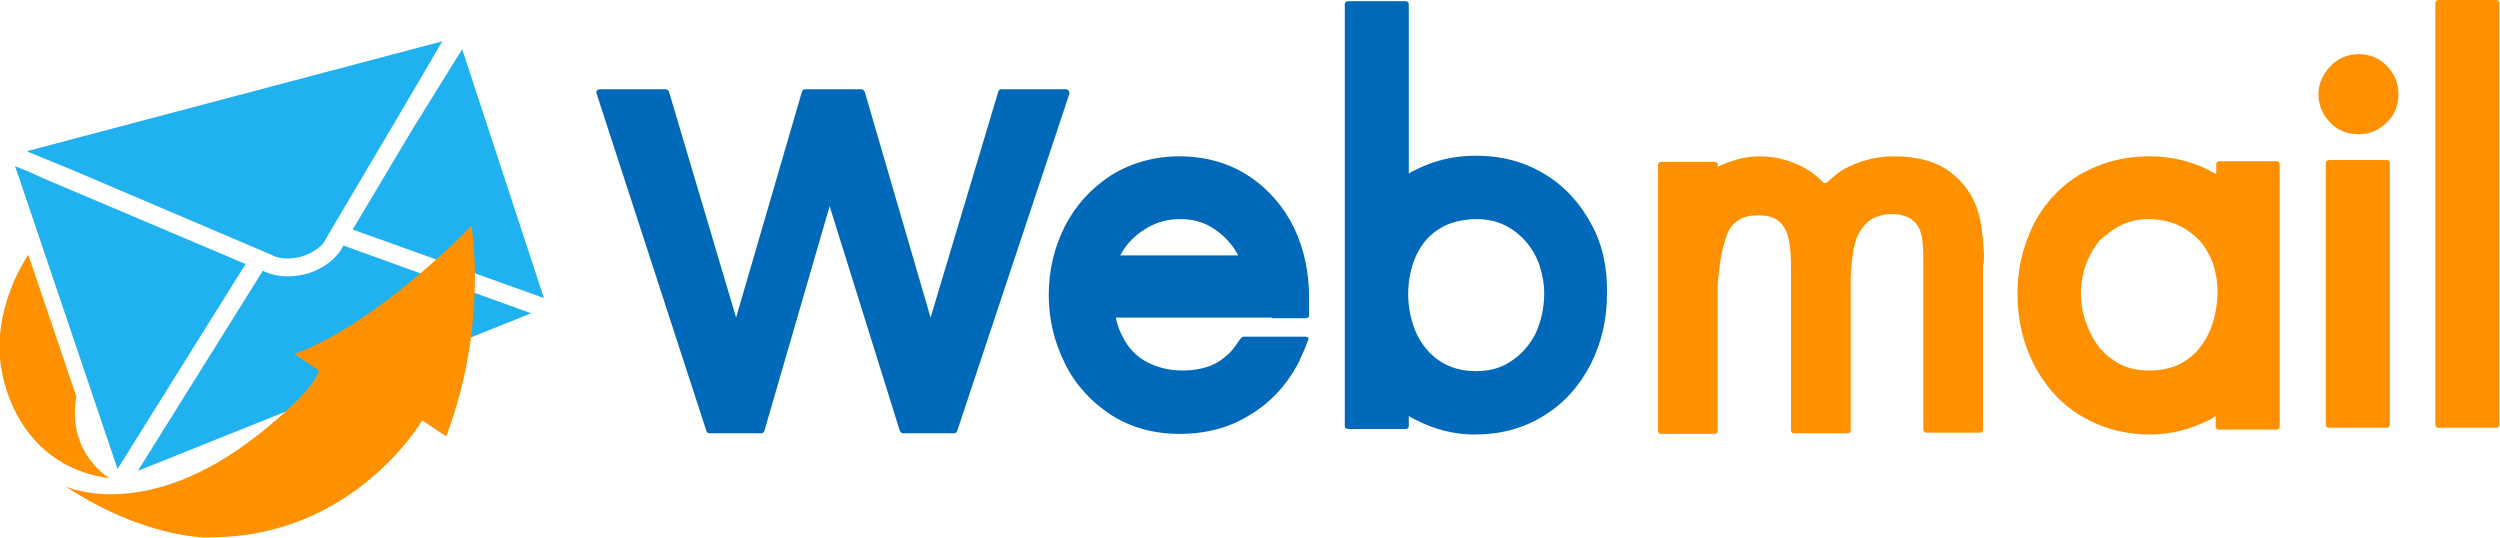
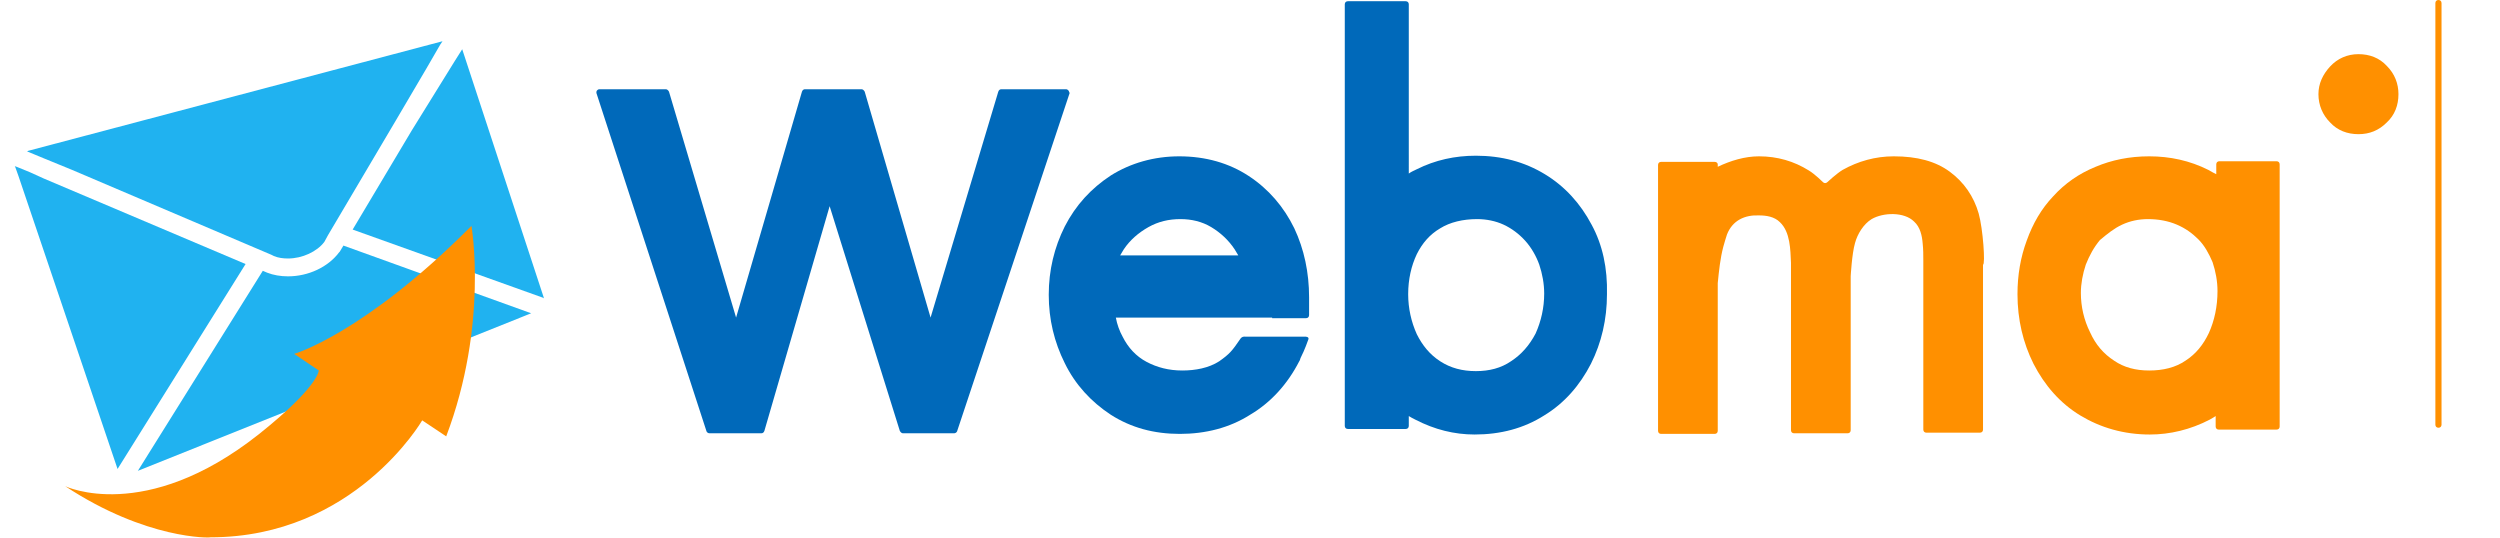
<svg xmlns="http://www.w3.org/2000/svg" version="1.1" id="レイヤー_1" x="0px" y="0px" viewBox="0 0 406.2 87.4" style="enable-background:new 0 0 406.2 87.4;" xml:space="preserve">
  <style type="text/css">
	.st0{fill:#20B2F0;}
	.st1{fill:#FF9000;}
	.st2{fill:#0069BA;}
</style>
  <g>
    <path class="st0" d="M55.2,40.9c0,0-0.1,0.1-0.1,0.1c-1.8,2.4-5,3.9-8.3,3.9c-1.2,0-2.4-0.2-3.4-0.6l-0.7-0.3L22.4,76.5l63.9-25.6   l-30.5-11L55.2,40.9z" />
    <polygon class="st0" points="7.1,29 4.9,28 2.7,27.1 2.4,27 2.5,27.2 3,28.6 19.1,76.2 19.1,76.2 39.9,42.9  " />
    <polygon class="st0" points="75.1,8 75.1,8 75.1,8 73.9,9.9 66.9,21.2 57.3,37.3 88.3,48.4 88.4,48.5  " />
    <path class="st0" d="M9.5,26.7l2.2,0.9l32.4,13.8l0.4,0.2c0.7,0.3,1.5,0.4,2.3,0.4c2.3,0,4.7-1.1,5.9-2.7l0.6-1.1l11-18.6l5-8.5   l1.1-1.9l1.1-1.9l0.4-0.6L4.6,24.5l-0.2,0.1l2.9,1.2L9.5,26.7z" />
  </g>
  <g>
    <g>
      <path class="st1" d="M10.6,79c0,0,12.9,6.2,31.4-8.4c9.8-7.8,9.8-10.4,9.8-10.4l-4-2.7c0,0,11.4-3.3,28.8-20.8    c0,0,2.8,16-4.1,34.2l-3.9-2.6c0,0-11,19-34.4,19C34.2,87.4,23.8,87.7,10.6,79z" />
-       <path class="st1" d="M17.8,77.7c0,0-7-4-5.4-13.3l-7.8-23c0,0-5.4,7.6-4.6,16.9C0.7,65.6,5.4,76.1,17.8,77.7z" />
    </g>
  </g>
  <g>
    <path class="st2" d="M173.6,14.7c-0.1-0.1-0.2-0.2-0.4-0.2h-10.5c-0.2,0-0.4,0.1-0.5,0.4l-11,36.7l-10.7-36.7   c-0.1-0.2-0.3-0.4-0.5-0.4h-9.2c-0.2,0-0.4,0.1-0.5,0.4l-10.7,36.7l-10.9-36.7c-0.1-0.2-0.3-0.4-0.5-0.4H97.4   c-0.2,0-0.3,0.1-0.4,0.2c-0.1,0.1-0.1,0.3-0.1,0.4l17.9,55c0.1,0.2,0.3,0.3,0.5,0.3h8.4c0.2,0,0.4-0.1,0.5-0.4l10.6-36.5l11.4,36.5   c0.1,0.2,0.3,0.4,0.5,0.4h8.3c0.2,0,0.4-0.1,0.5-0.3l18.3-55C173.7,15,173.7,14.8,173.6,14.7z" />
    <path class="st2" d="M258.6,36.5c-1.8-3.4-4.3-6.2-7.6-8.2c-3.3-2-7-3-11.2-3c-3.4,0-6.6,0.7-9.6,2.2c-0.4,0.2-0.9,0.4-1.3,0.7V0.7   c0-0.3-0.2-0.5-0.5-0.5h-9.4c-0.3,0-0.5,0.2-0.5,0.5v68.5c0,0.3,0.2,0.5,0.5,0.5h9.4c0.3,0,0.5-0.2,0.5-0.5v-1.6   c0.3,0.2,0.7,0.4,1.1,0.6c3.1,1.6,6.3,2.4,9.6,2.4c4.2,0,8-1,11.3-3.1c3.3-2,5.8-4.9,7.6-8.4c1.7-3.4,2.6-7.2,2.6-11.3   C261.2,43.6,260.4,39.8,258.6,36.5z M245.5,58.7c-1.6,1.1-3.5,1.6-5.7,1.6c-2.2,0-4.1-0.5-5.8-1.6c-1.7-1.1-2.9-2.6-3.8-4.4   c-0.9-2-1.4-4.2-1.4-6.5c0-2.4,0.5-4.6,1.4-6.5c0.9-1.8,2.1-3.2,3.8-4.2c1.6-1,3.7-1.5,6-1.5c1.5,0,3,0.3,4.3,0.9   c1.3,0.6,2.5,1.5,3.5,2.6c1,1.1,1.8,2.5,2.3,3.9c0.5,1.5,0.8,3.1,0.8,4.7c0,2.3-0.5,4.5-1.4,6.5C248.5,56.1,247.2,57.6,245.5,58.7z   " />
    <path class="st1" d="M360.6,26.2c-0.3,0-0.5,0.2-0.5,0.5v1.1l0,0.5l-0.4-0.2c0,0-0.4-0.2-0.9-0.5c-3-1.5-6.2-2.2-9.6-2.2   c-3.2,0-6.1,0.6-8.7,1.7c-2.7,1.1-5,2.7-6.9,4.8c-1.9,2-3.3,4.4-4.3,7.2c-1,2.7-1.5,5.6-1.5,8.7c0,4.1,0.9,7.9,2.6,11.3   c1.8,3.5,4.3,6.4,7.6,8.4c3.3,2,7.1,3.1,11.3,3.1c3.3,0,6.6-0.8,9.7-2.4c0.4-0.2,1-0.6,1-0.6l0,0.6v1.1c0,0.3,0.2,0.5,0.5,0.5h9.4   c0.3,0,0.5-0.2,0.5-0.5V26.7c0-0.3-0.2-0.5-0.5-0.5H360.6z M344.8,36.5c1.3-0.6,2.7-0.9,4.2-0.9c1.7,0,3.3,0.3,4.7,0.9   c1.4,0.6,2.5,1.4,3.5,2.4c1,1,1.7,2.3,2.3,3.7c0.5,1.5,0.8,3.1,0.8,4.7c0,2.5-0.5,4.8-1.4,6.8c-0.9,1.9-2.1,3.4-3.8,4.5   c-1.6,1.1-3.6,1.6-5.9,1.6c-2.2,0-4.1-0.5-5.7-1.6c-1.7-1.1-3-2.6-3.9-4.6c-1-2-1.5-4.2-1.5-6.4c0-1.5,0.3-3.1,0.8-4.6   c0.6-1.5,1.3-2.8,2.3-4C342.4,38,343.5,37.1,344.8,36.5z" />
    <g>
      <path class="st1" d="M383.2,21.8c1.8,0,3.3-0.6,4.6-1.9c1.3-1.2,1.9-2.8,1.9-4.6c0-1.7-0.6-3.3-1.9-4.6c-1.2-1.3-2.8-1.9-4.6-1.9    c-1.8,0-3.4,0.7-4.6,2c-1.2,1.3-1.9,2.8-1.9,4.5c0,1.8,0.7,3.4,1.9,4.6C379.8,21.2,381.4,21.8,383.2,21.8z" />
-       <path class="st1" d="M377.9,69c0,0.3,0.2,0.5,0.5,0.5h9.4c0.3,0,0.5-0.2,0.5-0.5V26.5c0-0.3-0.2-0.5-0.5-0.5h-9.4    c-0.3,0-0.5,0.2-0.5,0.5V69z" />
    </g>
    <path class="st1" d="M321.5,34.7c-0.8-2.8-2.4-5.1-4.7-6.8c-2.3-1.7-5.3-2.5-9.1-2.5c-3,0-5.8,0.8-8.3,2.2c-1,0.6-2.5,2-2.5,2   c-0.2,0.2-0.5,0.2-0.7,0c0,0-1.3-1.3-2.3-1.9c-2.4-1.5-5.1-2.3-8.1-2.3c-2.3,0-4.6,0.7-6.7,1.7c0,0,0-0.3,0-0.4   c0-0.2-0.2-0.4-0.5-0.4h-8.7c-0.3,0-0.5,0.2-0.5,0.5v43.2c0,0.3,0.2,0.5,0.5,0.5h8.7c0.3,0,0.5-0.2,0.5-0.5v-23c0-0.3,0-0.7,0-1   c0.2-2,0.4-4,0.9-5.9c0.2-0.7,0.4-1.4,0.6-2c0.9-2.3,2.9-3.2,5.2-3.1c1.2,0,2.5,0.2,3.4,1.1c1.7,1.6,1.7,4.5,1.8,6.6   c0,0.2,0,0.5,0,0.7c0,0.3,0,0.7,0,1v25.5c0,0.3,0.2,0.5,0.5,0.5h8.7c0.3,0,0.5-0.2,0.5-0.5v-24c0-0.3,0-0.7,0-1   c0,0,0.2-3.7,0.7-5.4c0.4-1.5,1.4-3.1,2.7-3.9c1.9-1.1,5.3-1.2,6.9,0.4c1,0.9,1.3,2.3,1.4,3.6c0.1,0.9,0.1,1.9,0.1,2.8   c0,0.3,0,0.7,0,1v26.4c0,0.3,0.2,0.5,0.5,0.5h8.7c0.3,0,0.5-0.2,0.5-0.5V44c0-0.3,0-0.7,0-1C322.6,43,322.2,37.2,321.5,34.7z" />
    <path class="st2" d="M206.7,51.7h5.5c0.3,0,0.5-0.2,0.5-0.5v-2.9c0-4-0.8-7.8-2.4-11.2c-1.7-3.5-4.2-6.4-7.4-8.5   c-3.2-2.1-7-3.2-11.3-3.2c-4.1,0-7.9,1.1-11.1,3.1c-3.2,2.1-5.7,4.8-7.5,8.3c-1.7,3.4-2.6,7.1-2.6,11.1c0,4,0.9,7.7,2.6,11.1   c1.7,3.5,4.3,6.3,7.5,8.4c3.3,2.1,7,3.1,11.2,3.1c4.2,0,8.1-1,11.4-3.1c3.4-2,6.1-5,8-8.7c0,0,0.1-0.1,0.2-0.5h0   c0.8-1.6,1.1-2.6,1.3-3.1c0.1-0.4-0.5-0.4-0.5-0.4h-9.8c0,0-0.5-0.1-0.8,0.4c-1.3,1.9-1.7,2.4-3.4,3.6c-1.7,1.1-3.9,1.5-6,1.5   c-2.2,0-4.1-0.5-5.8-1.4c-1.7-0.9-3-2.3-3.9-4.1c-0.5-0.9-0.9-2-1.1-3.1H202H206.7z M182,41.5c0.2-0.3,0.4-0.7,0.6-1   c1-1.5,2.4-2.7,4-3.6c1.6-0.9,3.3-1.3,5.2-1.3c1.8,0,3.5,0.4,5,1.3c1.5,0.9,2.8,2.1,3.8,3.6c0.2,0.3,0.4,0.7,0.6,1H182z" />
-     <path class="st1" d="M396.2,0c-0.3,0-0.5,0.2-0.5,0.5V69c0,0.3,0.2,0.5,0.5,0.5h9.4c0.3,0,0.5-0.2,0.5-0.5V0.5   c0-0.3-0.2-0.5-0.5-0.5H396.2z" />
+     <path class="st1" d="M396.2,0c-0.3,0-0.5,0.2-0.5,0.5V69c0,0.3,0.2,0.5,0.5,0.5c0.3,0,0.5-0.2,0.5-0.5V0.5   c0-0.3-0.2-0.5-0.5-0.5H396.2z" />
  </g>
</svg>